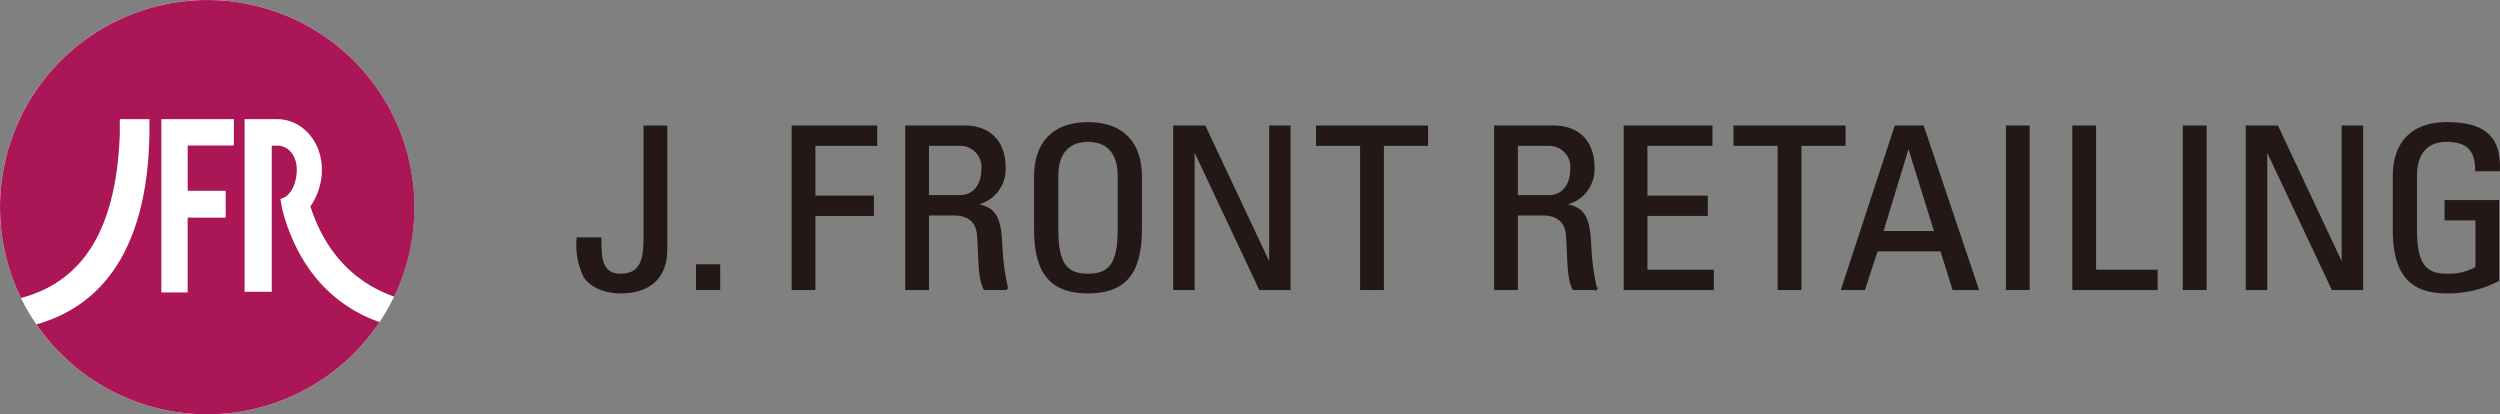
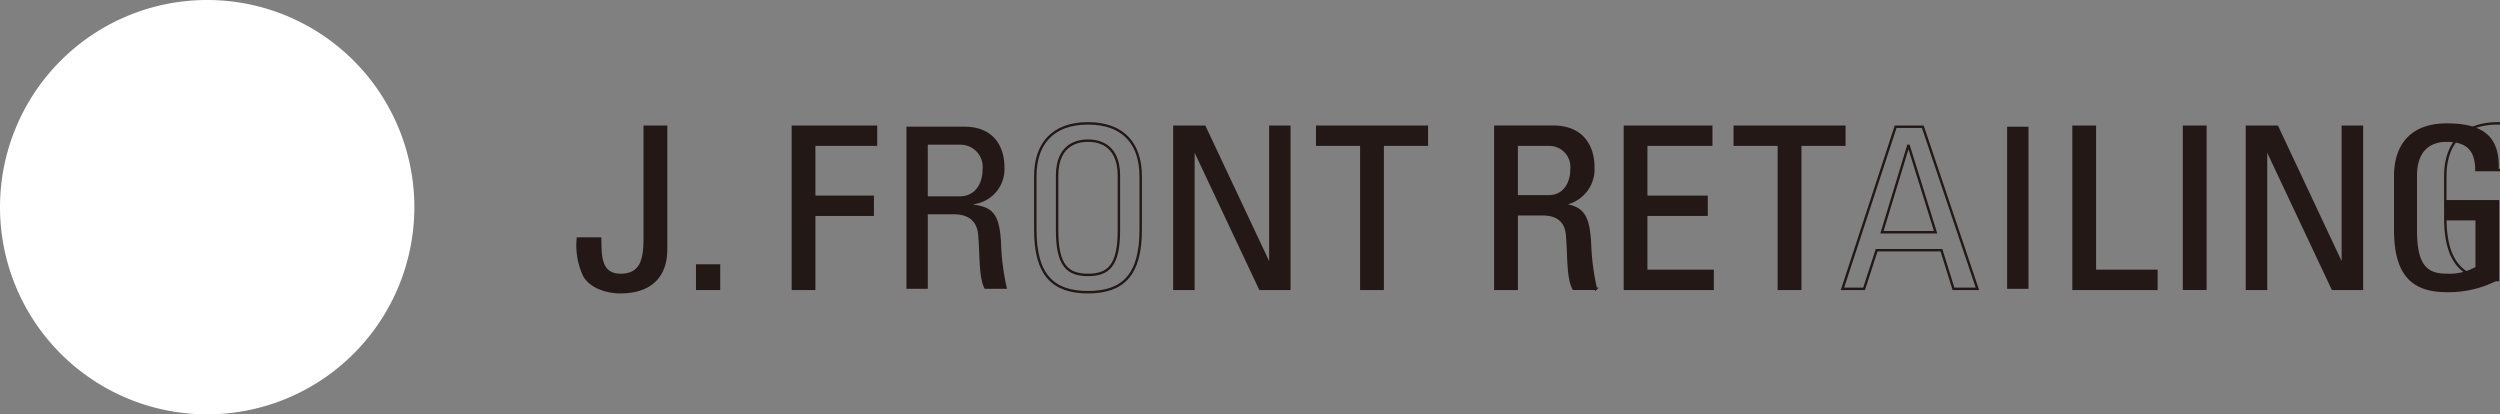
<svg xmlns="http://www.w3.org/2000/svg" width="298.254" height="49.432" viewBox="0 0 298.254 49.432">
  <rect x="0" y="0" width="298.254" height="49.432" fill="#808080" stroke="none" />
  <path d="M49.433,24.716A24.716,24.716,0,1,1,24.716,0,24.718,24.718,0,0,1,49.433,24.716" transform="translate(0 0)" fill="#fff" />
  <path d="M59.839,25.879c.055,1.742-.166,4.339,2.438,4.339,2.714,0,2.882-2.251,2.882-4.607V12.54h2.548V27.083c0,1.045-.027,5.2-5.511,5.2-1.108,0-3.242-.375-4.213-1.9a8.449,8.449,0,0,1-.8-4.5Z" transform="translate(11.759 2.579)" fill="#231815" />
  <path d="M59.839,25.879c.055,1.742-.166,4.339,2.438,4.339,2.714,0,2.882-2.251,2.882-4.607V12.54h2.548V27.083c0,1.045-.027,5.2-5.511,5.2-1.108,0-3.242-.375-4.213-1.9a8.449,8.449,0,0,1-.8-4.5Z" transform="translate(11.759 2.579)" fill="none" stroke="#231815" stroke-width="0.29" />
  <rect width="2.604" height="2.783" transform="translate(83.177 31.674)" fill="#231815" />
  <rect width="2.604" height="2.783" transform="translate(83.177 31.674)" fill="none" stroke="#231815" stroke-width="0.29" />
  <path d="M78.455,31.879V12.54h9.919v2.142H81V20.9h6.981V23.04H81v8.839Z" transform="translate(16.135 2.579)" fill="#231815" />
  <path d="M78.455,31.879V12.54h9.919v2.142H81V20.9h6.981V23.04H81v8.839Z" transform="translate(16.135 2.579)" fill="none" stroke="#231815" stroke-width="0.29" />
  <path d="M92.24,14.681h3.852a2.661,2.661,0,0,1,2.687,2.948c0,1.687-.886,3.214-2.715,3.214H92.24Zm2.994,8.3c.858,0,2.825.106,3.019,2.464.221,2.57.055,5.089.778,6.429h2.658a28.264,28.264,0,0,1-.692-5.06c-.139-3.886-.969-4.636-3.27-4.985v-.052a4.208,4.208,0,0,0,3.658-4.419c0-2.411-1.247-4.823-4.792-4.823h-6.9V31.879h2.549V22.986Z" transform="translate(18.445 2.579)" fill="#231815" />
-   <path d="M92.24,14.681h3.852a2.661,2.661,0,0,1,2.687,2.948c0,1.687-.886,3.214-2.715,3.214H92.24Zm2.994,8.3c.858,0,2.825.106,3.019,2.464.221,2.57.055,5.089.778,6.429h2.658a28.264,28.264,0,0,1-.692-5.06c-.139-3.886-.969-4.636-3.27-4.985v-.052a4.208,4.208,0,0,0,3.658-4.419c0-2.411-1.247-4.823-4.792-4.823h-6.9V31.879h2.549V22.986Z" transform="translate(18.445 2.579)" fill="none" stroke="#231815" stroke-width="0.29" />
-   <path d="M108.733,30.286c-2.411,0-3.686-1.071-3.686-5.3V18.449c0-4.045,2.883-4.179,3.686-4.179s3.686.133,3.686,4.179v6.537c0,4.229-1.274,5.3-3.686,5.3m0,2.064c4.239,0,6.287-2.117,6.287-7.473v-6.35c0-3.856-2.048-6.32-6.287-6.32s-6.289,2.464-6.289,6.32v6.35c0,5.356,2.052,7.473,6.289,7.473" transform="translate(21.068 2.51)" fill="#231815" />
  <path d="M108.733,30.286c-2.411,0-3.686-1.071-3.686-5.3V18.449c0-4.045,2.883-4.179,3.686-4.179s3.686.133,3.686,4.179v6.537C112.418,29.215,111.144,30.286,108.733,30.286Zm0,2.064c4.239,0,6.287-2.117,6.287-7.473v-6.35c0-3.856-2.048-6.32-6.287-6.32s-6.289,2.464-6.289,6.32v6.35C102.444,30.233,104.5,32.35,108.733,32.35Z" transform="translate(21.068 2.51)" fill="none" stroke="#231815" stroke-width="0.29" />
  <path d="M129.921,12.541V31.878h-3.489l-7.9-16.767h-.054V31.878h-2.273V12.541h3.6L127.6,29.095h.057V12.541Z" transform="translate(23.899 2.579)" fill="#231815" />
  <path d="M129.921,12.541V31.878h-3.489l-7.9-16.767h-.054V31.878h-2.273V12.541h3.6L127.6,29.095h.057V12.541Z" transform="translate(23.899 2.579)" fill="none" stroke="#231815" stroke-width="0.29" />
  <path d="M143.419,12.541v2.14h-5.266v17.2H135.6v-17.2h-5.263v-2.14Z" transform="translate(26.805 2.579)" fill="#231815" />
  <path d="M143.419,12.541v2.14h-5.266v17.2H135.6v-17.2h-5.263v-2.14Z" transform="translate(26.805 2.579)" fill="none" stroke="#231815" stroke-width="0.29" />
  <path d="M150.513,14.681h3.852a2.663,2.663,0,0,1,2.687,2.948c0,1.687-.887,3.214-2.718,3.214h-3.822V14.681Zm2.994,8.3c.86,0,2.824.106,3.021,2.464.219,2.57.054,5.089.775,6.429h2.658a28.37,28.37,0,0,1-.692-5.06c-.139-3.886-.971-4.636-3.271-4.985v-.052a4.206,4.206,0,0,0,3.657-4.419c0-2.411-1.245-4.823-4.79-4.823h-6.9V31.879h2.548V22.986Z" transform="translate(30.429 2.579)" fill="#231815" />
  <path d="M150.513,14.681h3.852a2.663,2.663,0,0,1,2.687,2.948c0,1.687-.887,3.214-2.718,3.214h-3.822V14.681Zm2.994,8.3c.86,0,2.824.106,3.021,2.464.219,2.57.054,5.089.775,6.429h2.658a28.37,28.37,0,0,1-.692-5.06c-.139-3.886-.971-4.636-3.271-4.985v-.052a4.206,4.206,0,0,0,3.657-4.419c0-2.411-1.245-4.823-4.79-4.823h-6.9V31.879h2.548V22.986Z" transform="translate(30.429 2.579)" fill="none" stroke="#231815" stroke-width="0.29" />
  <path d="M160.787,31.879V12.54h10.3v2.142h-7.757V20.9h7.2V23.04h-7.2v6.7h7.922v2.142Z" transform="translate(33.066 2.579)" fill="#231815" />
  <path d="M160.787,31.879V12.54h10.3v2.142h-7.757V20.9h7.2V23.04h-7.2v6.7h7.922v2.142Z" transform="translate(33.066 2.579)" fill="none" stroke="#231815" stroke-width="0.29" />
  <path d="M184.73,12.541v2.14h-5.263v17.2h-2.55v-17.2h-5.261v-2.14Z" transform="translate(35.302 2.579)" fill="#231815" />
  <path d="M184.73,12.541v2.14h-5.263v17.2h-2.55v-17.2h-5.261v-2.14Z" transform="translate(35.302 2.579)" fill="none" stroke="#231815" stroke-width="0.29" />
-   <path d="M193.428,25.128h-6.4l3.132-10.311h.054Zm-11.113,6.75h2.579l1.5-4.608h7.728l1.438,4.608h2.854L191.9,12.54H188.66Z" transform="translate(37.494 2.579)" fill="#231815" />
  <path d="M193.428,25.128h-6.4l3.132-10.311h.054Zm-11.113,6.75h2.579l1.5-4.608h7.728l1.438,4.608h2.854L191.9,12.54H188.66Z" transform="translate(37.494 2.579)" fill="none" stroke="#231815" stroke-width="0.29" />
  <rect width="2.545" height="19.337" transform="translate(239.454 15.119)" fill="#231815" />
-   <rect width="2.545" height="19.337" transform="translate(239.454 15.119)" fill="none" stroke="#231815" stroke-width="0.29" />
  <path d="M205.18,31.879V12.54h2.545v17.2h7.342v2.142Z" transform="translate(42.196 2.579)" fill="#231815" />
  <path d="M205.18,31.879V12.54h2.545v17.2h7.342v2.142Z" transform="translate(42.196 2.579)" fill="none" stroke="#231815" stroke-width="0.29" />
  <rect width="2.552" height="19.337" transform="translate(260.557 15.119)" fill="#231815" />
  <rect width="2.552" height="19.337" transform="translate(260.557 15.119)" fill="none" stroke="#231815" stroke-width="0.29" />
  <path d="M236.058,12.541V31.878h-3.493l-7.9-16.767h-.051V31.878h-2.273V12.541h3.6l7.78,16.554h.057V12.541Z" transform="translate(45.726 2.579)" fill="#231815" />
  <path d="M236.058,12.541V31.878h-3.493l-7.9-16.767h-.051V31.878h-2.273V12.541h3.6l7.78,16.554h.057V12.541Z" transform="translate(45.726 2.579)" fill="none" stroke="#231815" stroke-width="0.29" />
  <path d="M246.722,17.778c0-2.279-.971-3.51-3.543-3.51-.805,0-3.688.133-3.688,4.179v6.537c0,4.231,1.274,5.3,3.688,5.3a6.525,6.525,0,0,0,3.575-.854v-5.79h-3.688V21.5H249.3v9.4a12.649,12.649,0,0,1-6.12,1.447c-4.239,0-6.29-2.117-6.29-7.474V18.527c0-3.856,2.051-6.32,6.29-6.32,4.319,0,6.369,1.525,6.2,5.571Z" transform="translate(48.717 2.51)" fill="#231815" />
-   <path d="M246.722,17.778c0-2.279-.971-3.51-3.543-3.51-.805,0-3.688.133-3.688,4.179v6.537c0,4.231,1.274,5.3,3.688,5.3a6.525,6.525,0,0,0,3.575-.854v-5.79h-3.688V21.5H249.3v9.4a12.649,12.649,0,0,1-6.12,1.447c-4.239,0-6.29-2.117-6.29-7.474V18.527c0-3.856,2.051-6.32,6.29-6.32,4.319,0,6.369,1.525,6.2,5.571Z" transform="translate(48.717 2.51)" fill="none" stroke="#231815" stroke-width="0.29" />
-   <path d="M33.989,26.1a14.868,14.868,0,0,1-.532-2.357l0-.01s.137-.046.264-.094c1.165-.45,1.686-2.06,1.686-3.4,0-1.659-.983-2.863-2.338-2.863h-.649v17.44h-3.24l0-20.6h3.857c3.007,0,5.365,2.649,5.365,6.026a7.722,7.722,0,0,1-1.371,4.384c1.543,4.773,4.631,8.87,9.994,10.762a24.719,24.719,0,1,0-44.524.16c7.733-2.041,11.416-8.676,11.792-19.635V14.215h3.535v1.7c-.186,12.45-4.691,20.318-13.485,22.78a24.713,24.713,0,0,0,40.936-.264C39.205,36.276,35.711,31.6,33.989,26.1m-7.066-3.336v3.2H22.389v8.93h-3.14V14.213H27.9v3.138c0,.017-5.5.017-5.509.012v5.4Z" transform="translate(0 0)" fill="#ab1657" />
+   <path d="M246.722,17.778c0-2.279-.971-3.51-3.543-3.51-.805,0-3.688.133-3.688,4.179v6.537c0,4.231,1.274,5.3,3.688,5.3a6.525,6.525,0,0,0,3.575-.854v-5.79h-3.688V21.5H249.3v9.4c-4.239,0-6.29-2.117-6.29-7.474V18.527c0-3.856,2.051-6.32,6.29-6.32,4.319,0,6.369,1.525,6.2,5.571Z" transform="translate(48.717 2.51)" fill="none" stroke="#231815" stroke-width="0.29" />
</svg>